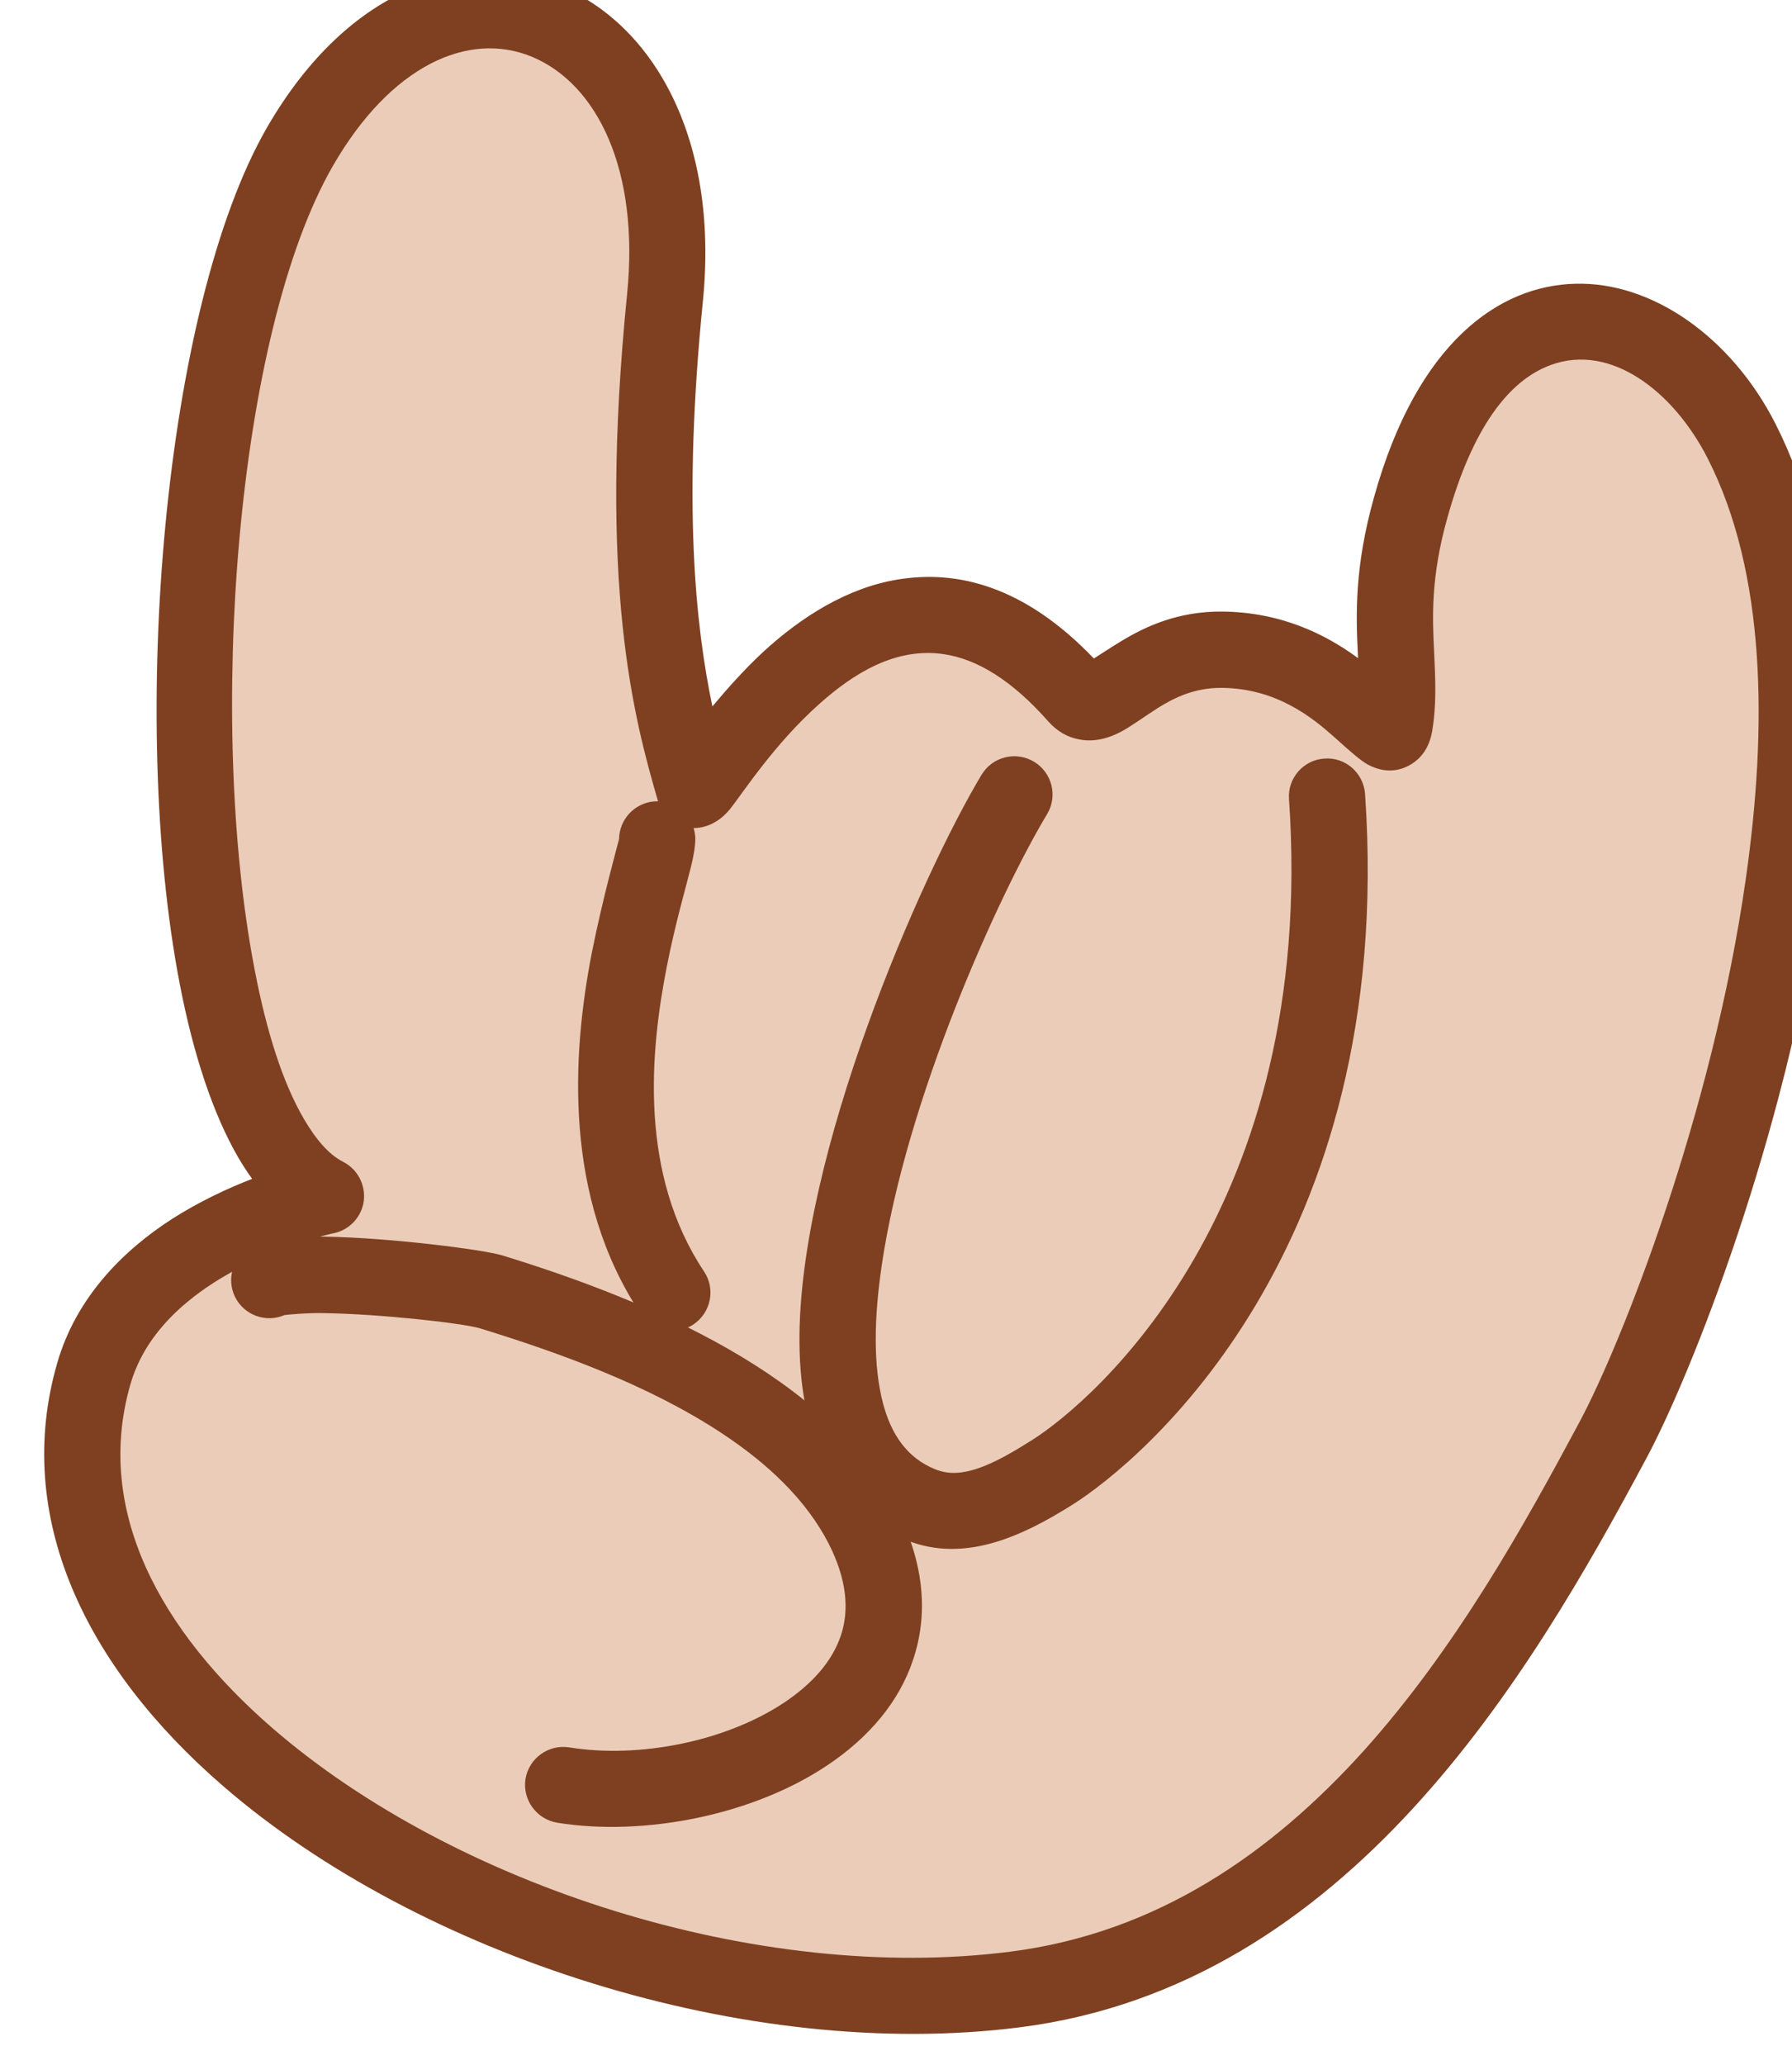
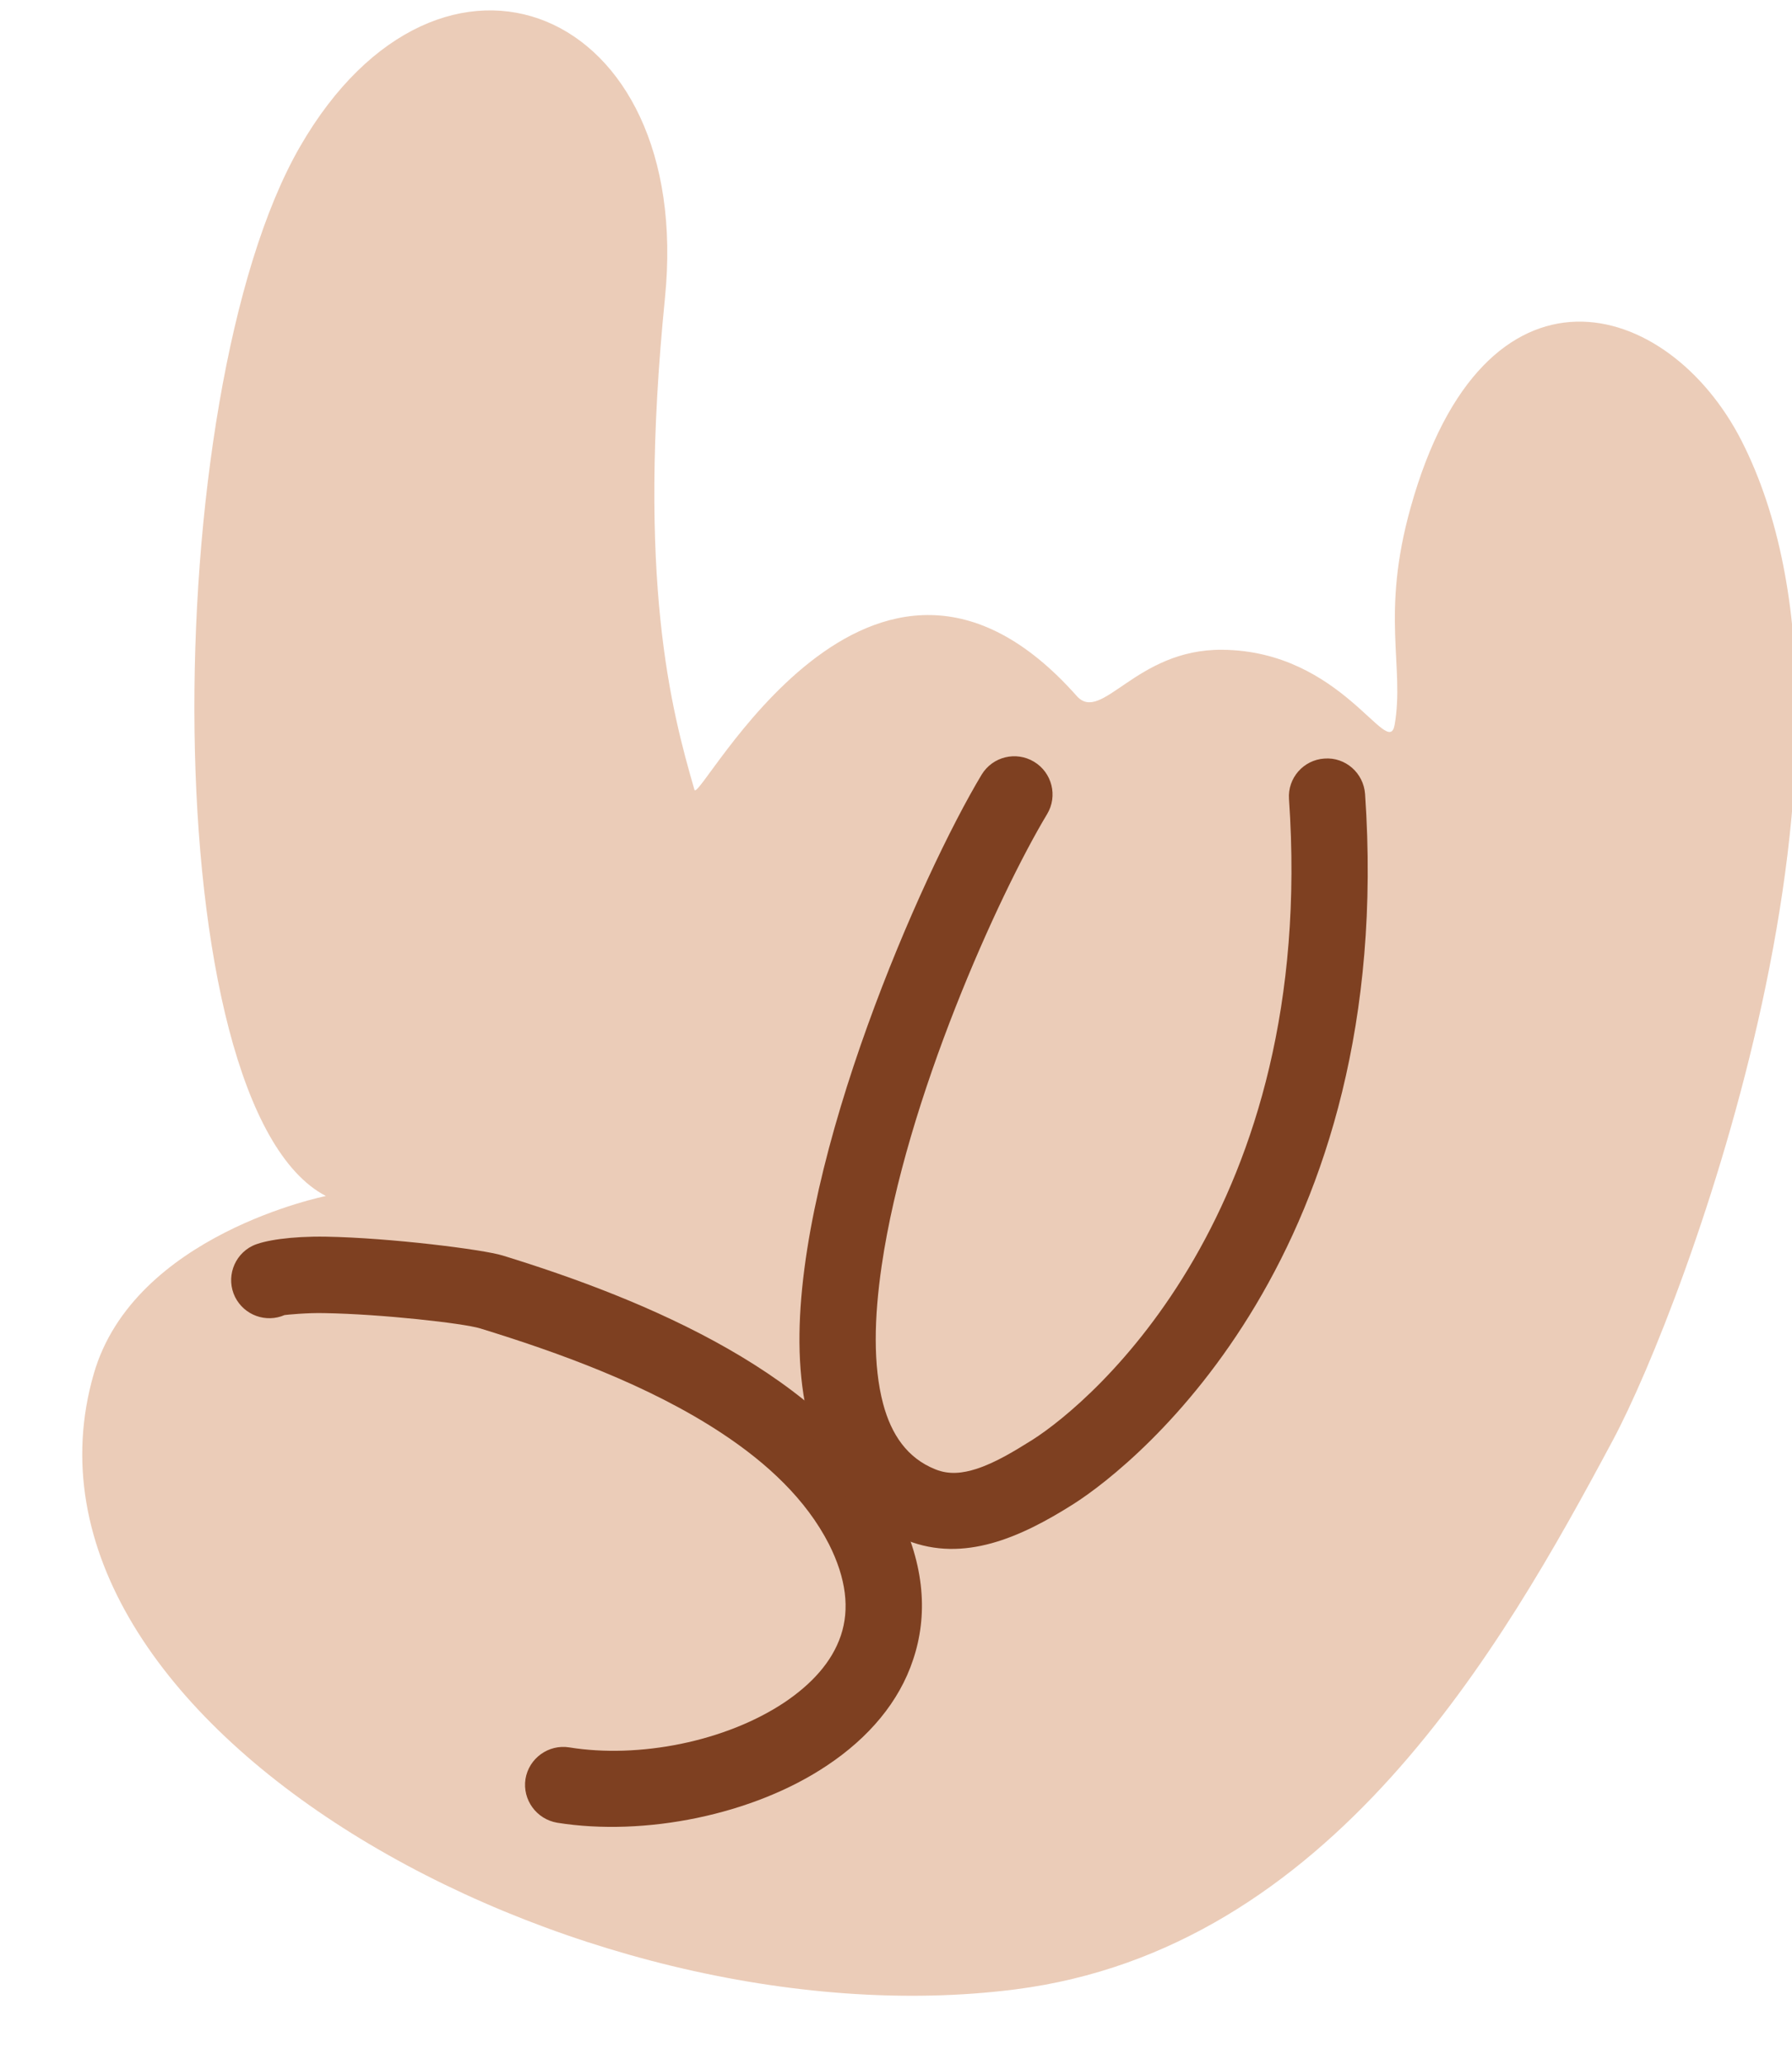
<svg xmlns="http://www.w3.org/2000/svg" width="100%" height="100%" viewBox="0 0 784 903" version="1.1" xml:space="preserve" style="fill-rule:evenodd;clip-rule:evenodd;stroke-linejoin:round;stroke-miterlimit:2;">
  <g transform="matrix(1,0,0,1,-71444,-52242)">
    <g transform="matrix(1,0,0,1,-0.333,0)">
      <g id="Hand-05" transform="matrix(-0.892,0.515,0.464,0.803,85781,13359.4)">
        <g transform="matrix(0.929,0.269,-0.269,0.929,789.749,-7330.2)">
          <path d="M40565.2,27516.2C40565.2,27516.2 40634.8,27464.1 40692.6,27498.5C40837.3,27584.4 40769.6,27893.9 40620.7,28023.8C40513.7,28117.2 40363.9,28071.7 40262.6,28037.9C40196.8,28016 39949.7,27893.9 39896.2,27737.5C39870.8,27663.1 39908.3,27582.3 40016.5,27647.9C40060.8,27674.7 40070.4,27700.6 40092.6,27717.3C40106.3,27727.5 40083.9,27673.9 40119.3,27632.8C40144.8,27603.1 40179.6,27617.5 40177.7,27599.2C40162.8,27449.5 40326.1,27508.7 40322.2,27501.6C40302.9,27466.3 40270.7,27409.9 40169.5,27322.2C40065,27231.7 40106.5,27109.8 40228.4,27146C40352.6,27182.9 40587,27426.6 40565.2,27516.2Z" style="fill:rgb(235,204,184);" />
        </g>
        <g transform="matrix(0.929,0.269,-0.269,0.929,789.749,-7330.2)">
-           <path d="M40081.6,27681.9C40083.4,27663 40089.2,27640.1 40106.7,27619.7C40119.4,27604.9 40133.9,27598.8 40146.6,27595.5C40151.1,27594.3 40156.5,27593.1 40160.3,27592.2C40157.1,27543.5 40171.9,27515.1 40192.6,27498.4C40210.5,27483.9 40233.8,27478.4 40256.3,27477.5C40267.3,27477.1 40279.1,27477.9 40289.5,27479C40268,27445.4 40231.9,27399.2 40159.5,27336.4C40099.4,27284.4 40083.7,27222.3 40098.2,27179.4C40113,27135.4 40160.1,27106.9 40232,27128.2C40321.7,27154.9 40467.6,27285.4 40539,27393.4C40558.2,27422.4 40572,27449.9 40578.7,27473.4C40579.8,27477.4 40580.8,27481.4 40581.5,27485.2L40581.5,27485.2C40591.8,27480.2 40604.5,27475.1 40618.4,27471.8C40643.7,27465.9 40673,27466.3 40700,27482.4C40763.6,27520.2 40791.4,27596.5 40789.5,27684.6C40786.9,27809.4 40724.5,27957.5 40631.7,28038.5C40520.1,28135.9 40364.1,28090.7 40258.5,28055.5C40218.1,28042.1 40111,27991.9 40019.9,27919.2C39957.5,27869.4 39903,27808.9 39880.5,27743.1C39865.2,27698.5 39870.4,27652.3 39894.1,27626.8C39917.3,27601.6 39960.3,27593.2 40024,27631.9C40052.8,27649.3 40068.1,27666.3 40080.9,27681.1L40081.6,27681.9ZM40575.2,27531.6C40569.5,27535.9 40561.6,27535.6 40555.7,27530.9C40549.8,27526.1 40547,27518 40548.8,27510.5C40550.8,27502.6 40549.5,27493.1 40546.5,27482.4C40540.8,27462.2 40528.5,27438.8 40512,27413.9C40445,27312.5 40309,27188.8 40224.9,27163.8C40174.8,27148.9 40140.2,27163.2 40129.9,27193.8C40119.3,27225.5 40135.1,27269.6 40179.5,27308C40283.7,27398.3 40316.7,27456.4 40336.6,27492.8C40338.2,27495.7 40338.8,27498.4 40339.1,27500.8C40339.5,27504.7 40338.8,27508.2 40337.2,27511.4C40336.1,27513.7 40330.5,27522 40317.6,27520.3C40308.7,27519.1 40283.3,27513 40256.9,27514.5C40236.8,27515.6 40215.5,27520.8 40203.5,27539.7C40195.3,27552.6 40191.8,27571.5 40194.5,27598.2C40195.2,27605 40193.9,27610.3 40191.5,27614.6C40188.7,27619.8 40183.9,27624 40176.7,27626.5C40171.9,27628.2 40165.1,27629.2 40157.5,27631C40149.5,27633 40140.1,27636.3 40131.9,27645.8C40115.7,27664.7 40114.7,27687 40114.6,27701.3C40114.6,27711 40114.5,27718.3 40113.6,27722.1C40111.3,27731.4 40105.9,27735.2 40100.3,27736.6C40096.4,27737.5 40090.7,27737.6 40083.6,27732.3C40073.7,27724.8 40065.8,27715.8 40057,27705.7C40046.2,27693.2 40033.3,27678.6 40008.9,27663.9C39972.5,27641.8 39945.8,27637.3 39928,27646.5C39903.1,27659.2 39900.1,27696.9 39912,27731.9C39932.3,27791.3 39982.5,27844.9 40038.8,27889.8C40125.8,27959.3 40228.1,28007.5 40266.6,28020.3C40316.1,28036.8 40377.5,28056.3 40439.5,28060.2C40499.1,28063.8 40559.5,28053 40609.7,28009.2C40695.6,27934.3 40753.3,27797.2 40755.8,27681.7C40757.3,27609.5 40737.3,27545.6 40685.2,27514.6C40666,27503.2 40645.2,27503.7 40627.1,27507.9C40597.8,27514.8 40575.2,27531.6 40575.2,27531.6Z" style="fill:rgb(126,64,33);" />
-         </g>
+           </g>
        <g transform="matrix(0.968,0.007,-0.007,0.968,-7966.03,2188.74)">
          <path d="M40570.9,27593.5C40570,27593.9 40561.6,27598.2 40555.4,27602.5C40534.1,27616.9 40505.1,27641 40499.9,27647.3C40476,27676.3 40448.8,27712.4 40431.8,27751C40421.3,27774.8 40414.7,27799.5 40416,27823.9C40417.1,27842.7 40422.6,27856.3 40431.8,27865.2C40441.2,27874.3 40453.9,27878.4 40467.7,27879.4C40499,27881.5 40535.7,27867.1 40559.4,27845.3C40566.5,27838.8 40577.1,27839.9 40583,27847.8C40588.8,27855.7 40587.8,27867.4 40580.7,27874C40551,27901.2 40505,27919.1 40465.7,27916.4C40444.1,27915 40424.5,27907.5 40409.8,27893.1C40394.8,27878.6 40384.3,27856.9 40382.6,27826.1C40378.6,27752.8 40430.9,27675.9 40475.2,27622.2C40481.1,27615 40513.7,27587.1 40537.9,27570.7C40550.8,27562 40562.1,27557 40567.7,27556.5C40576.9,27555.8 40584.9,27563.5 40585.6,27573.7C40586.2,27583.7 40579.7,27592.3 40570.9,27593.5Z" style="fill:rgb(126,64,33);" />
        </g>
        <g transform="matrix(0.968,0.007,-0.007,0.968,-7966.03,2188.74)">
          <path d="M40076.3,27624.2C40157,27803.9 40284.7,27829 40315.9,27830.2C40325.3,27830.5 40334.9,27830.7 40343.5,27828.6C40349.5,27827.1 40355.1,27824.5 40359.1,27818.7C40367.3,27807 40368,27793.1 40364.3,27778.3C40359.6,27759.6 40348.5,27739.8 40334.2,27720C40287.8,27655.8 40207.3,27592.8 40171.1,27570.9C40163,27566 40160,27554.7 40164.4,27545.7C40168.8,27536.7 40178.9,27533.3 40187.1,27538.2C40232.2,27565.5 40341.3,27653 40382.4,27732.1C40403.3,27772.4 40406.9,27811.1 40385.6,27841.6C40369.1,27865 40342,27868.3 40314.9,27867.3C40280.2,27866 40136.2,27840.7 40046.4,27640.8C40042.3,27631.6 40045.6,27620.4 40053.9,27615.9C40062.1,27611.3 40072.2,27615 40076.3,27624.2Z" style="fill:rgb(126,64,33);" />
        </g>
        <g transform="matrix(0.966,0.259,-0.259,0.966,8589.57,-6970.51)">
-           <path d="M30868.2,29030.5C30870.1,29031.8 30891.7,29045.5 30911.3,29060.1C30949.1,29088.4 30996.1,29134.2 31009.4,29198.6C31011.4,29208.3 31005.9,29217.5 30997.2,29219.2C30988.4,29220.9 30979.6,29214.4 30977.6,29204.7C30966.4,29150.6 30925.6,29113 30893.8,29089.2C30877.9,29077.3 30863.9,29068.7 30855.9,29063.3C30850.1,29059.4 30846.4,29056.1 30844.9,29054.1C30838.9,29046.4 30839.5,29035.2 30846.2,29029C30852.6,29023.2 30862.1,29024 30868.2,29030.5Z" style="fill:rgb(126,64,33);" />
-         </g>
+           </g>
      </g>
    </g>
  </g>
</svg>